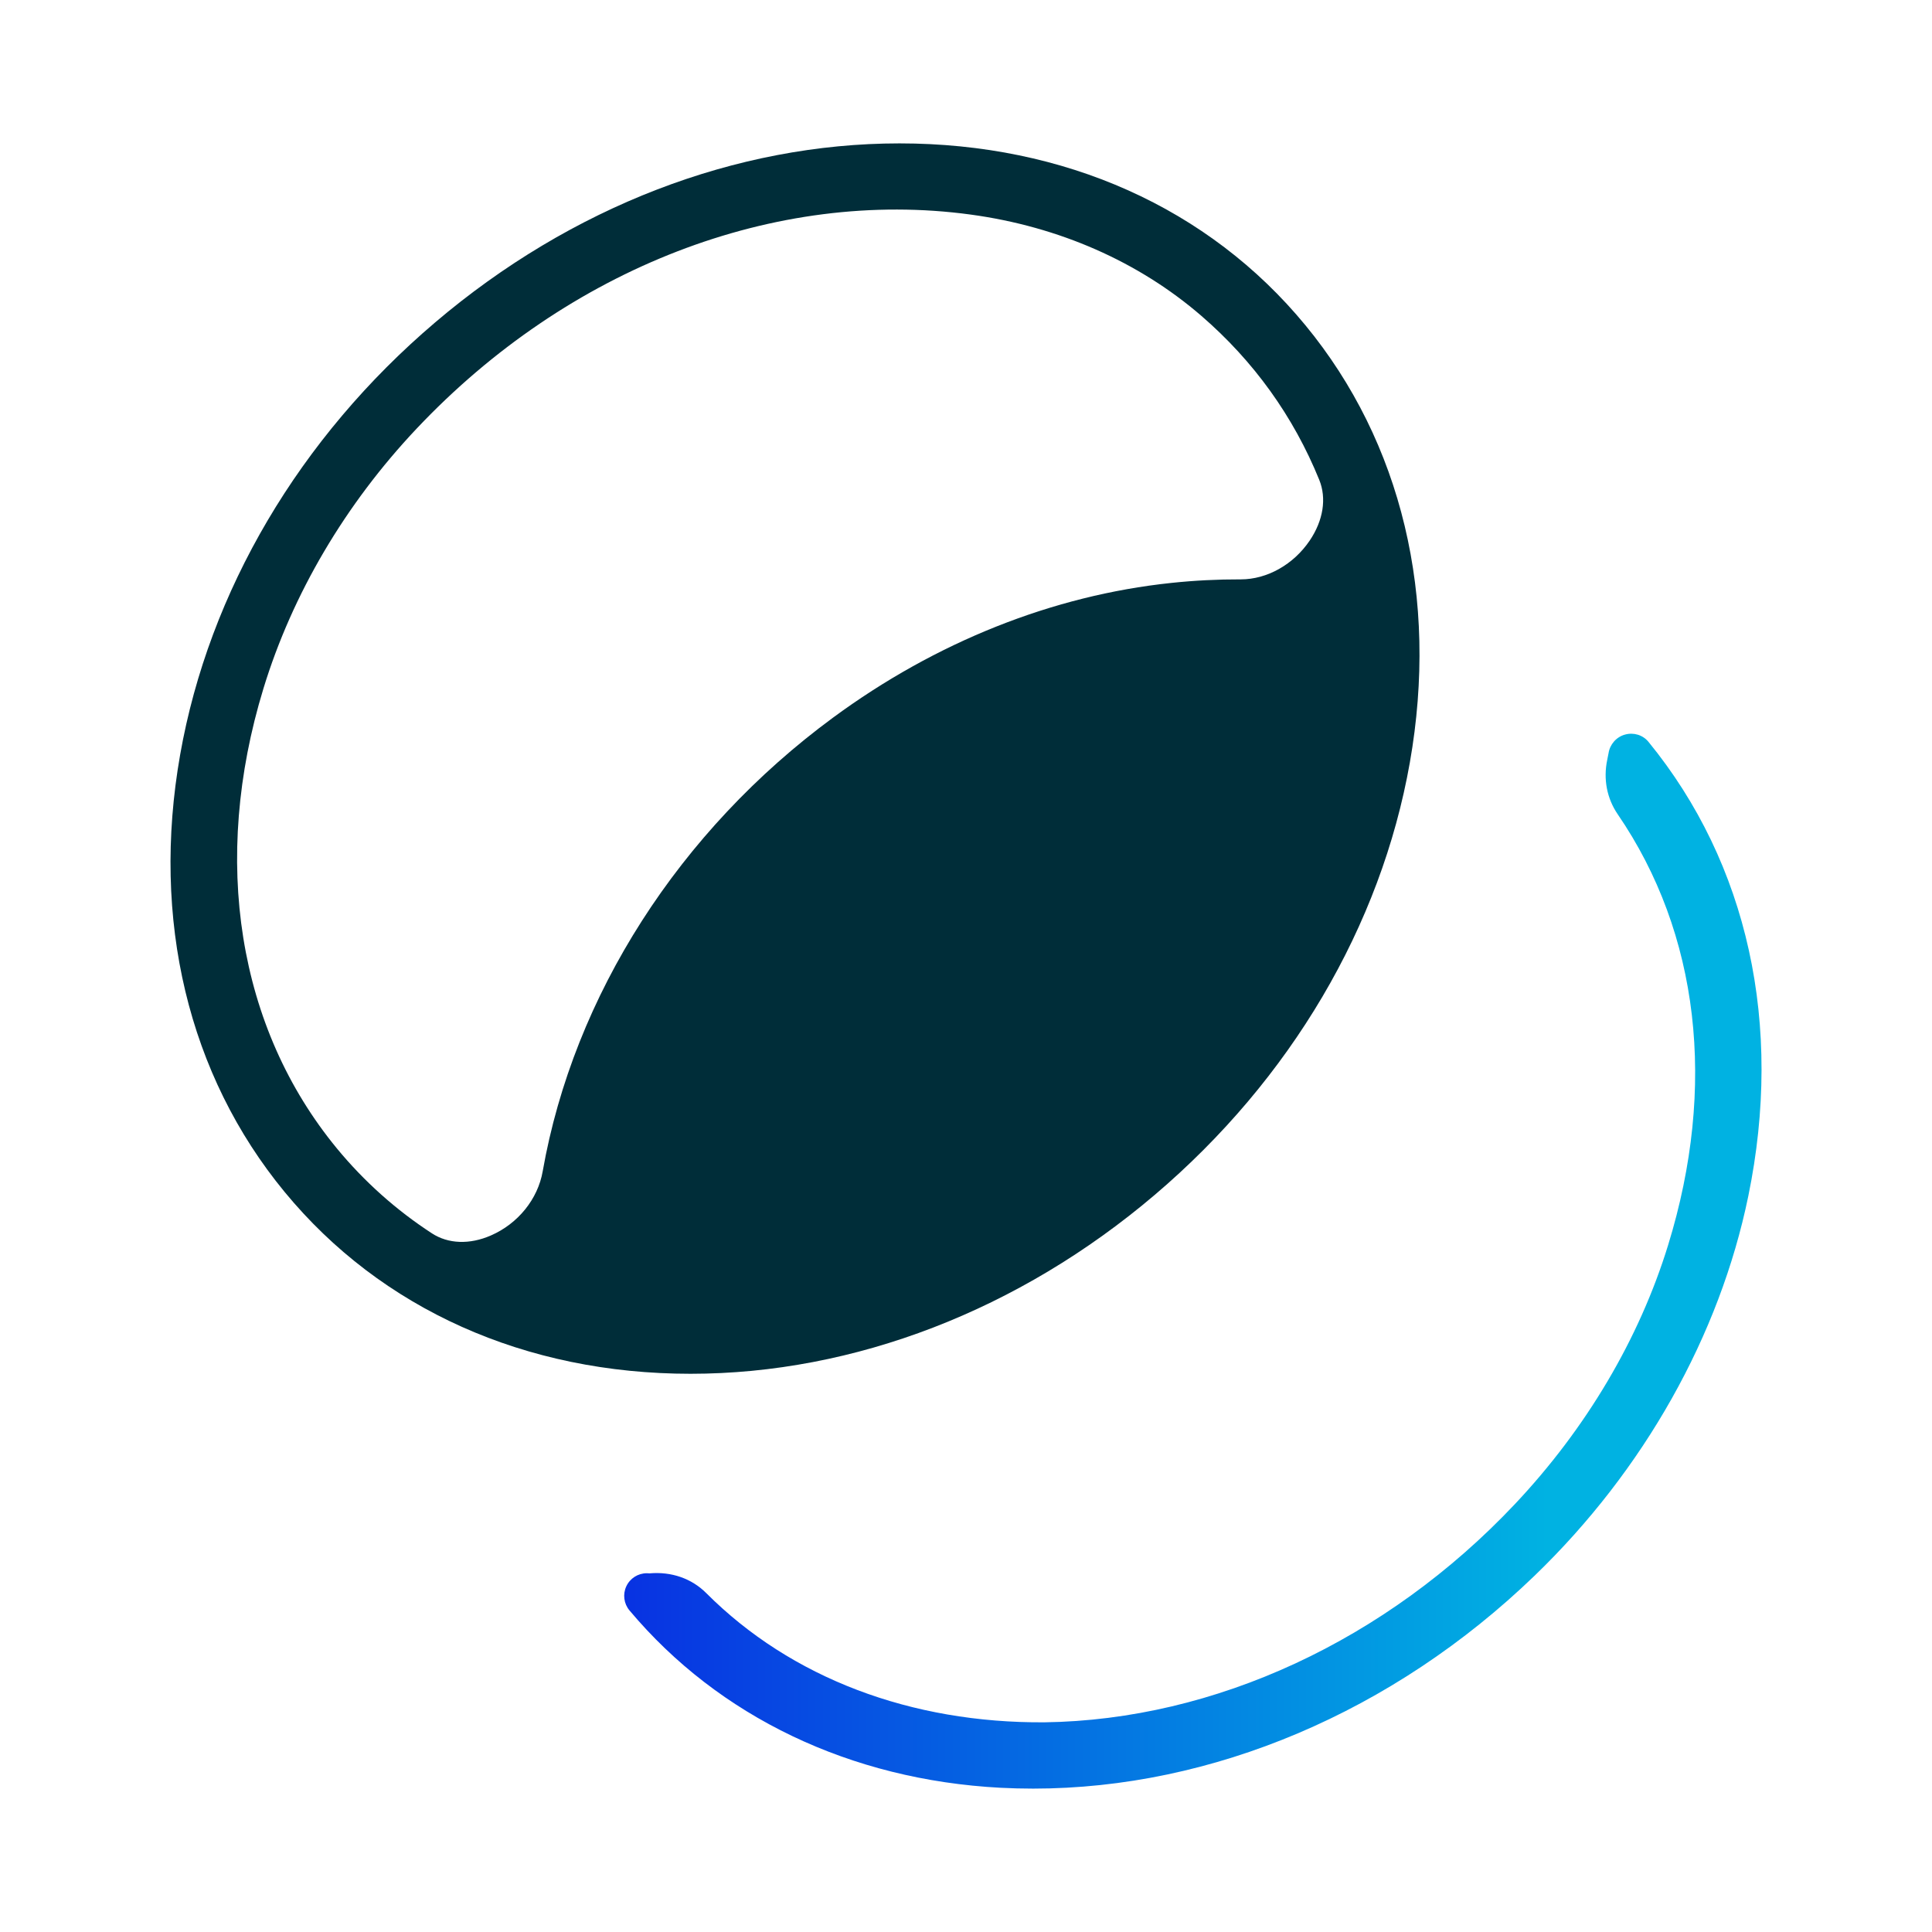
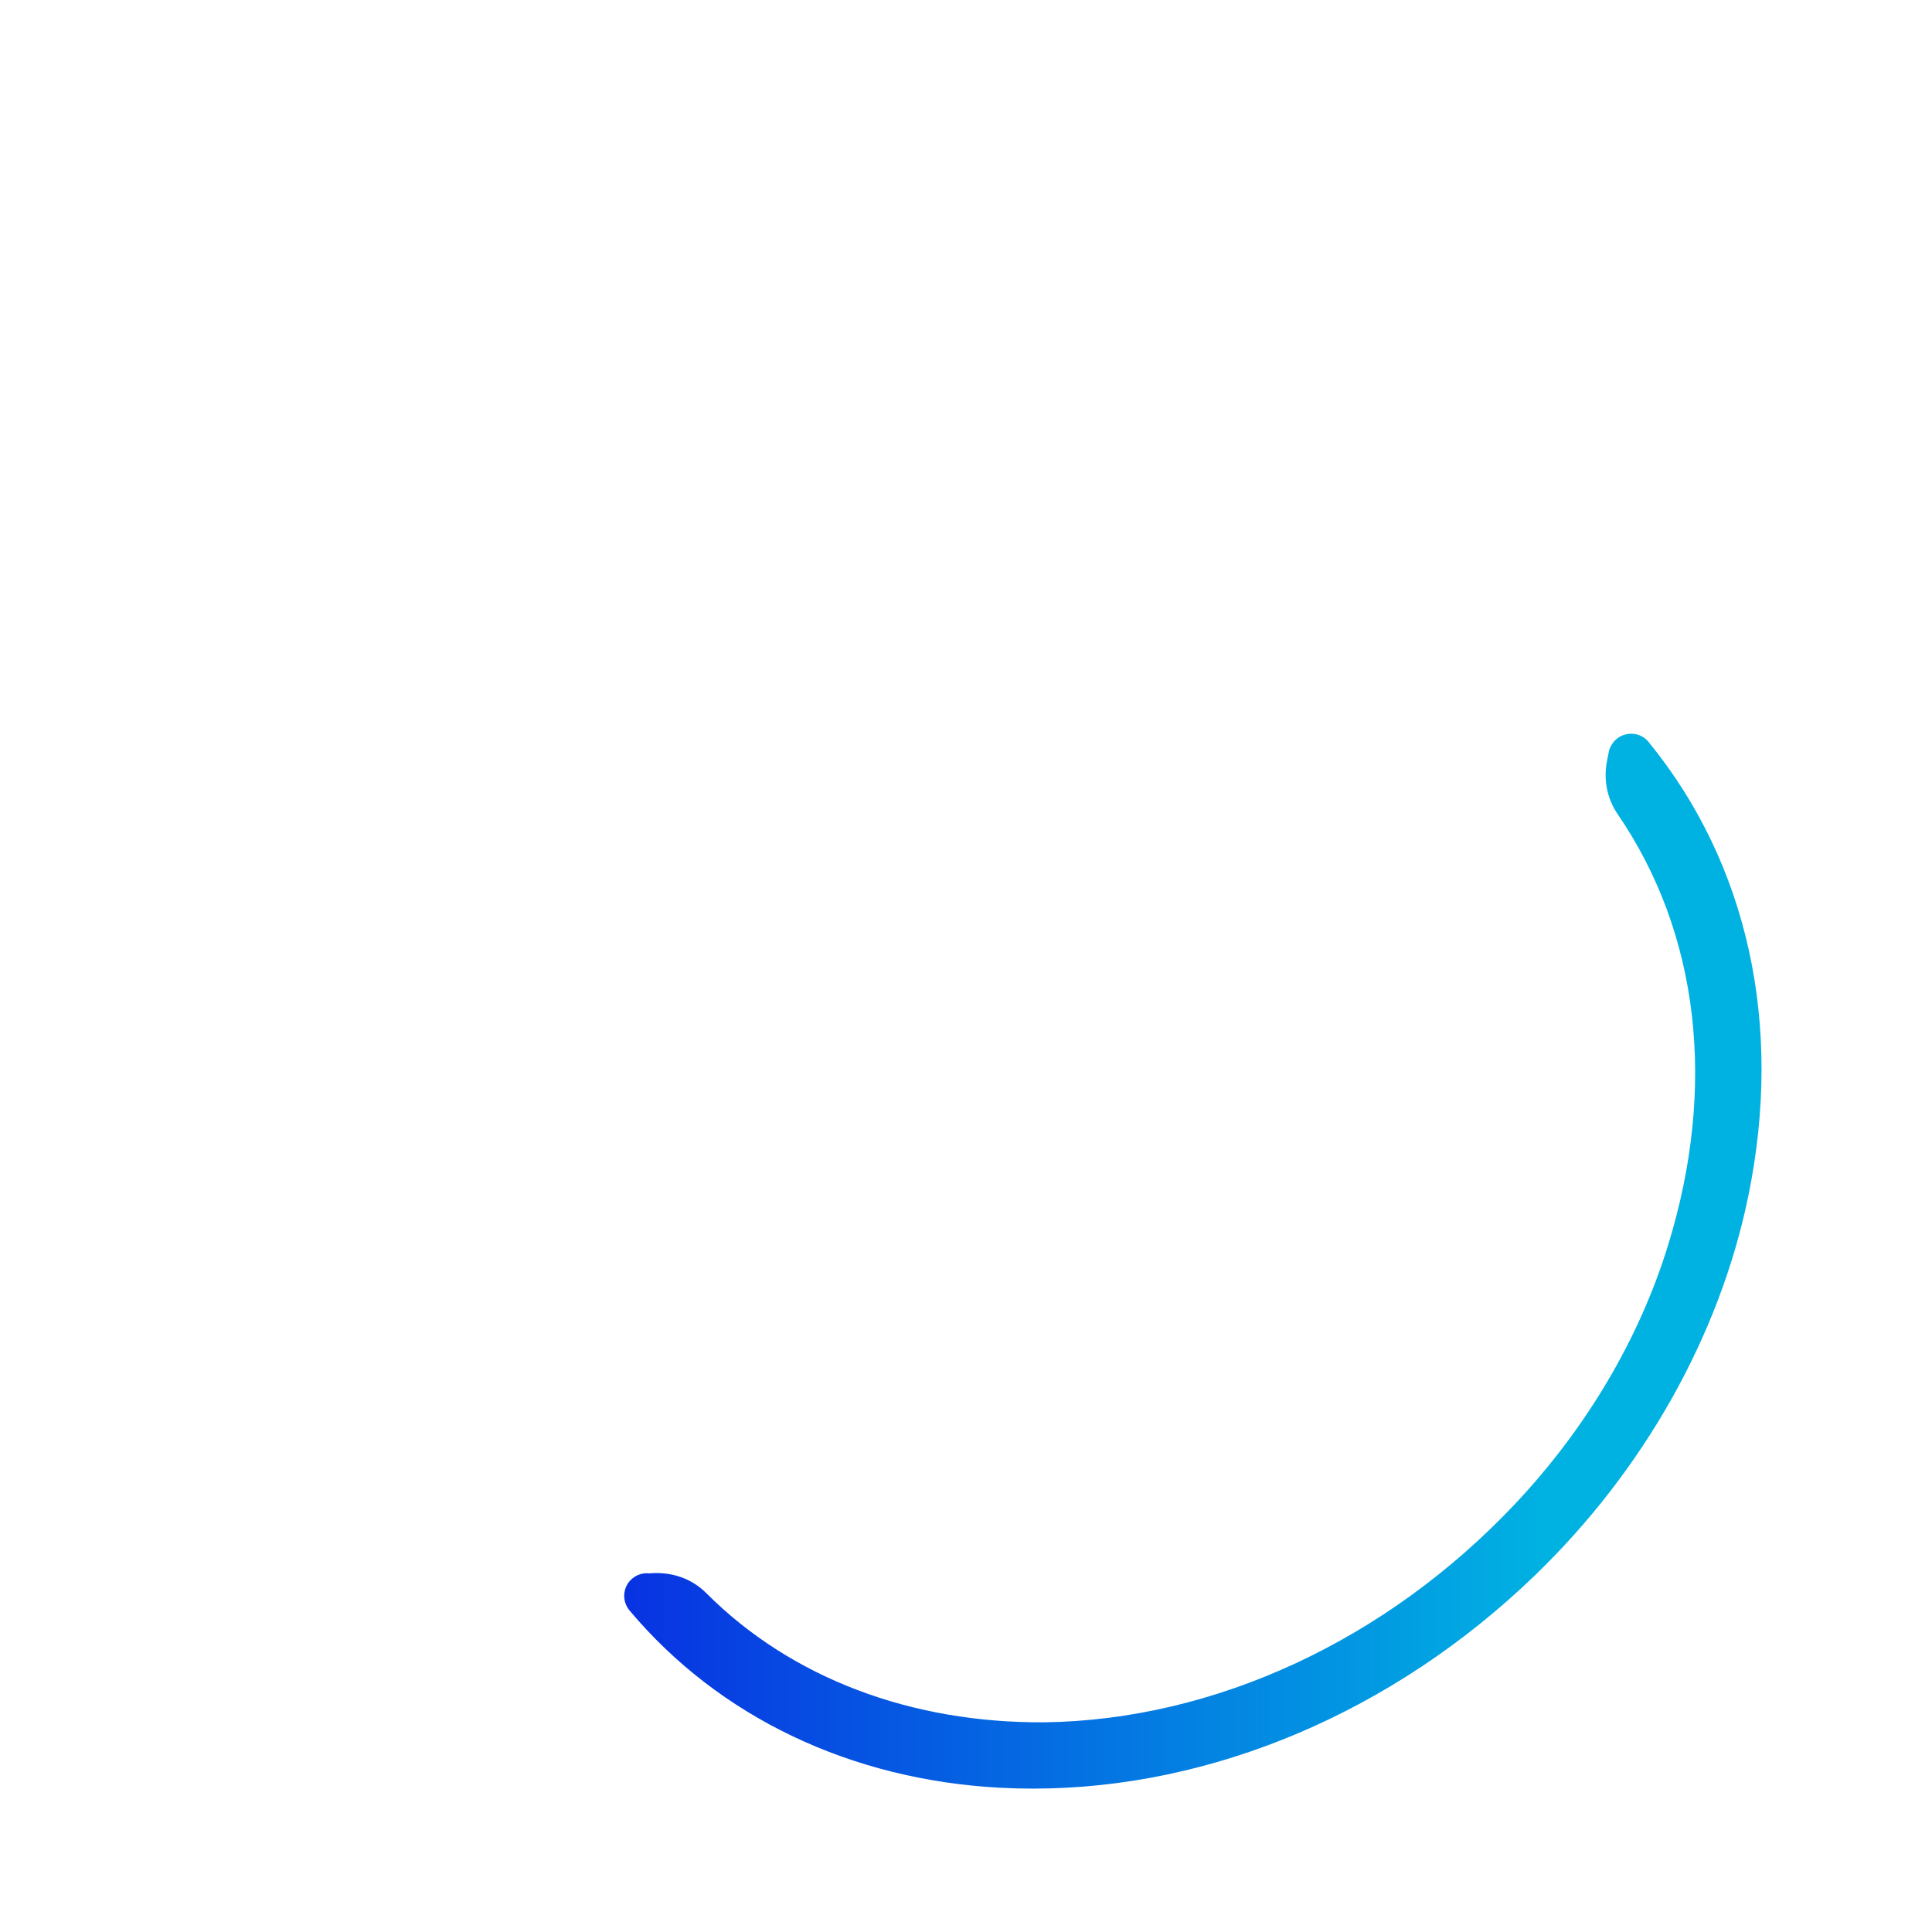
<svg xmlns="http://www.w3.org/2000/svg" width="60" height="60" viewBox="0 0 60 60" fill="none">
-   <path d="M40.539 10.099C37.54 6.458 33.064 4.453 27.934 4.453C22.853 4.453 17.732 6.427 13.516 10.011C9.303 13.592 6.49 18.36 5.595 23.436C4.692 28.558 5.845 33.382 8.84 37.018C11.839 40.659 16.316 42.664 21.445 42.664C26.527 42.664 31.647 40.691 35.863 37.107C40.076 33.526 42.889 28.758 43.784 23.681C44.687 18.56 43.535 13.736 40.539 10.099ZM8.182 21.38C9.078 18.45 10.722 15.66 12.937 13.313C17.647 8.322 24.082 5.838 30.148 6.664C32.885 7.037 35.363 8.126 37.314 9.813C38.938 11.218 40.168 12.929 40.97 14.901C41.204 15.476 41.096 16.164 40.674 16.788C40.171 17.532 39.352 17.993 38.533 17.993H38.523C37.817 17.991 37.095 18.027 36.376 18.103C32.696 18.49 29.063 19.937 25.869 22.288C21.099 25.798 17.816 30.916 16.854 36.376C16.704 37.238 16.088 38.002 15.246 38.368C14.587 38.657 13.919 38.632 13.414 38.303C12.301 37.579 11.308 36.691 10.463 35.666C7.382 31.924 6.55 26.717 8.182 21.38Z" fill="#002D39" />
  <path d="M51.196 23.04C51.021 22.825 50.736 22.738 50.466 22.813C50.198 22.886 49.997 23.116 49.955 23.39C49.95 23.424 49.934 23.502 49.914 23.598C49.788 24.197 49.904 24.798 50.241 25.29C52.769 28.985 53.325 33.735 51.805 38.667C50.908 41.582 49.26 44.365 47.041 46.717C43.051 50.945 37.73 53.413 32.441 53.488C28.303 53.517 24.575 52.121 21.933 49.475C21.482 49.023 20.854 48.802 20.171 48.862C20.14 48.86 20.107 48.858 20.088 48.858C19.814 48.858 19.566 49.016 19.451 49.264C19.335 49.511 19.374 49.804 19.549 50.013C22.323 53.319 26.415 55.275 31.07 55.521C31.408 55.538 31.747 55.547 32.086 55.547C37.644 55.547 43.268 53.17 47.661 48.932C51.049 45.664 53.405 41.478 54.295 37.146C55.387 31.831 54.286 26.822 51.196 23.04Z" fill="url(#paint0_linear_6547_15672)" />
  <defs>
    <linearGradient id="paint0_linear_6547_15672" x1="19.385" y1="55.547" x2="50.358" y2="55.547" gradientUnits="userSpaceOnUse">
      <stop stop-color="#0832E2" />
      <stop offset="0" stop-color="#0832E2" />
      <stop offset="0.926" stop-color="#00B2E2" />
    </linearGradient>
  </defs>
</svg>